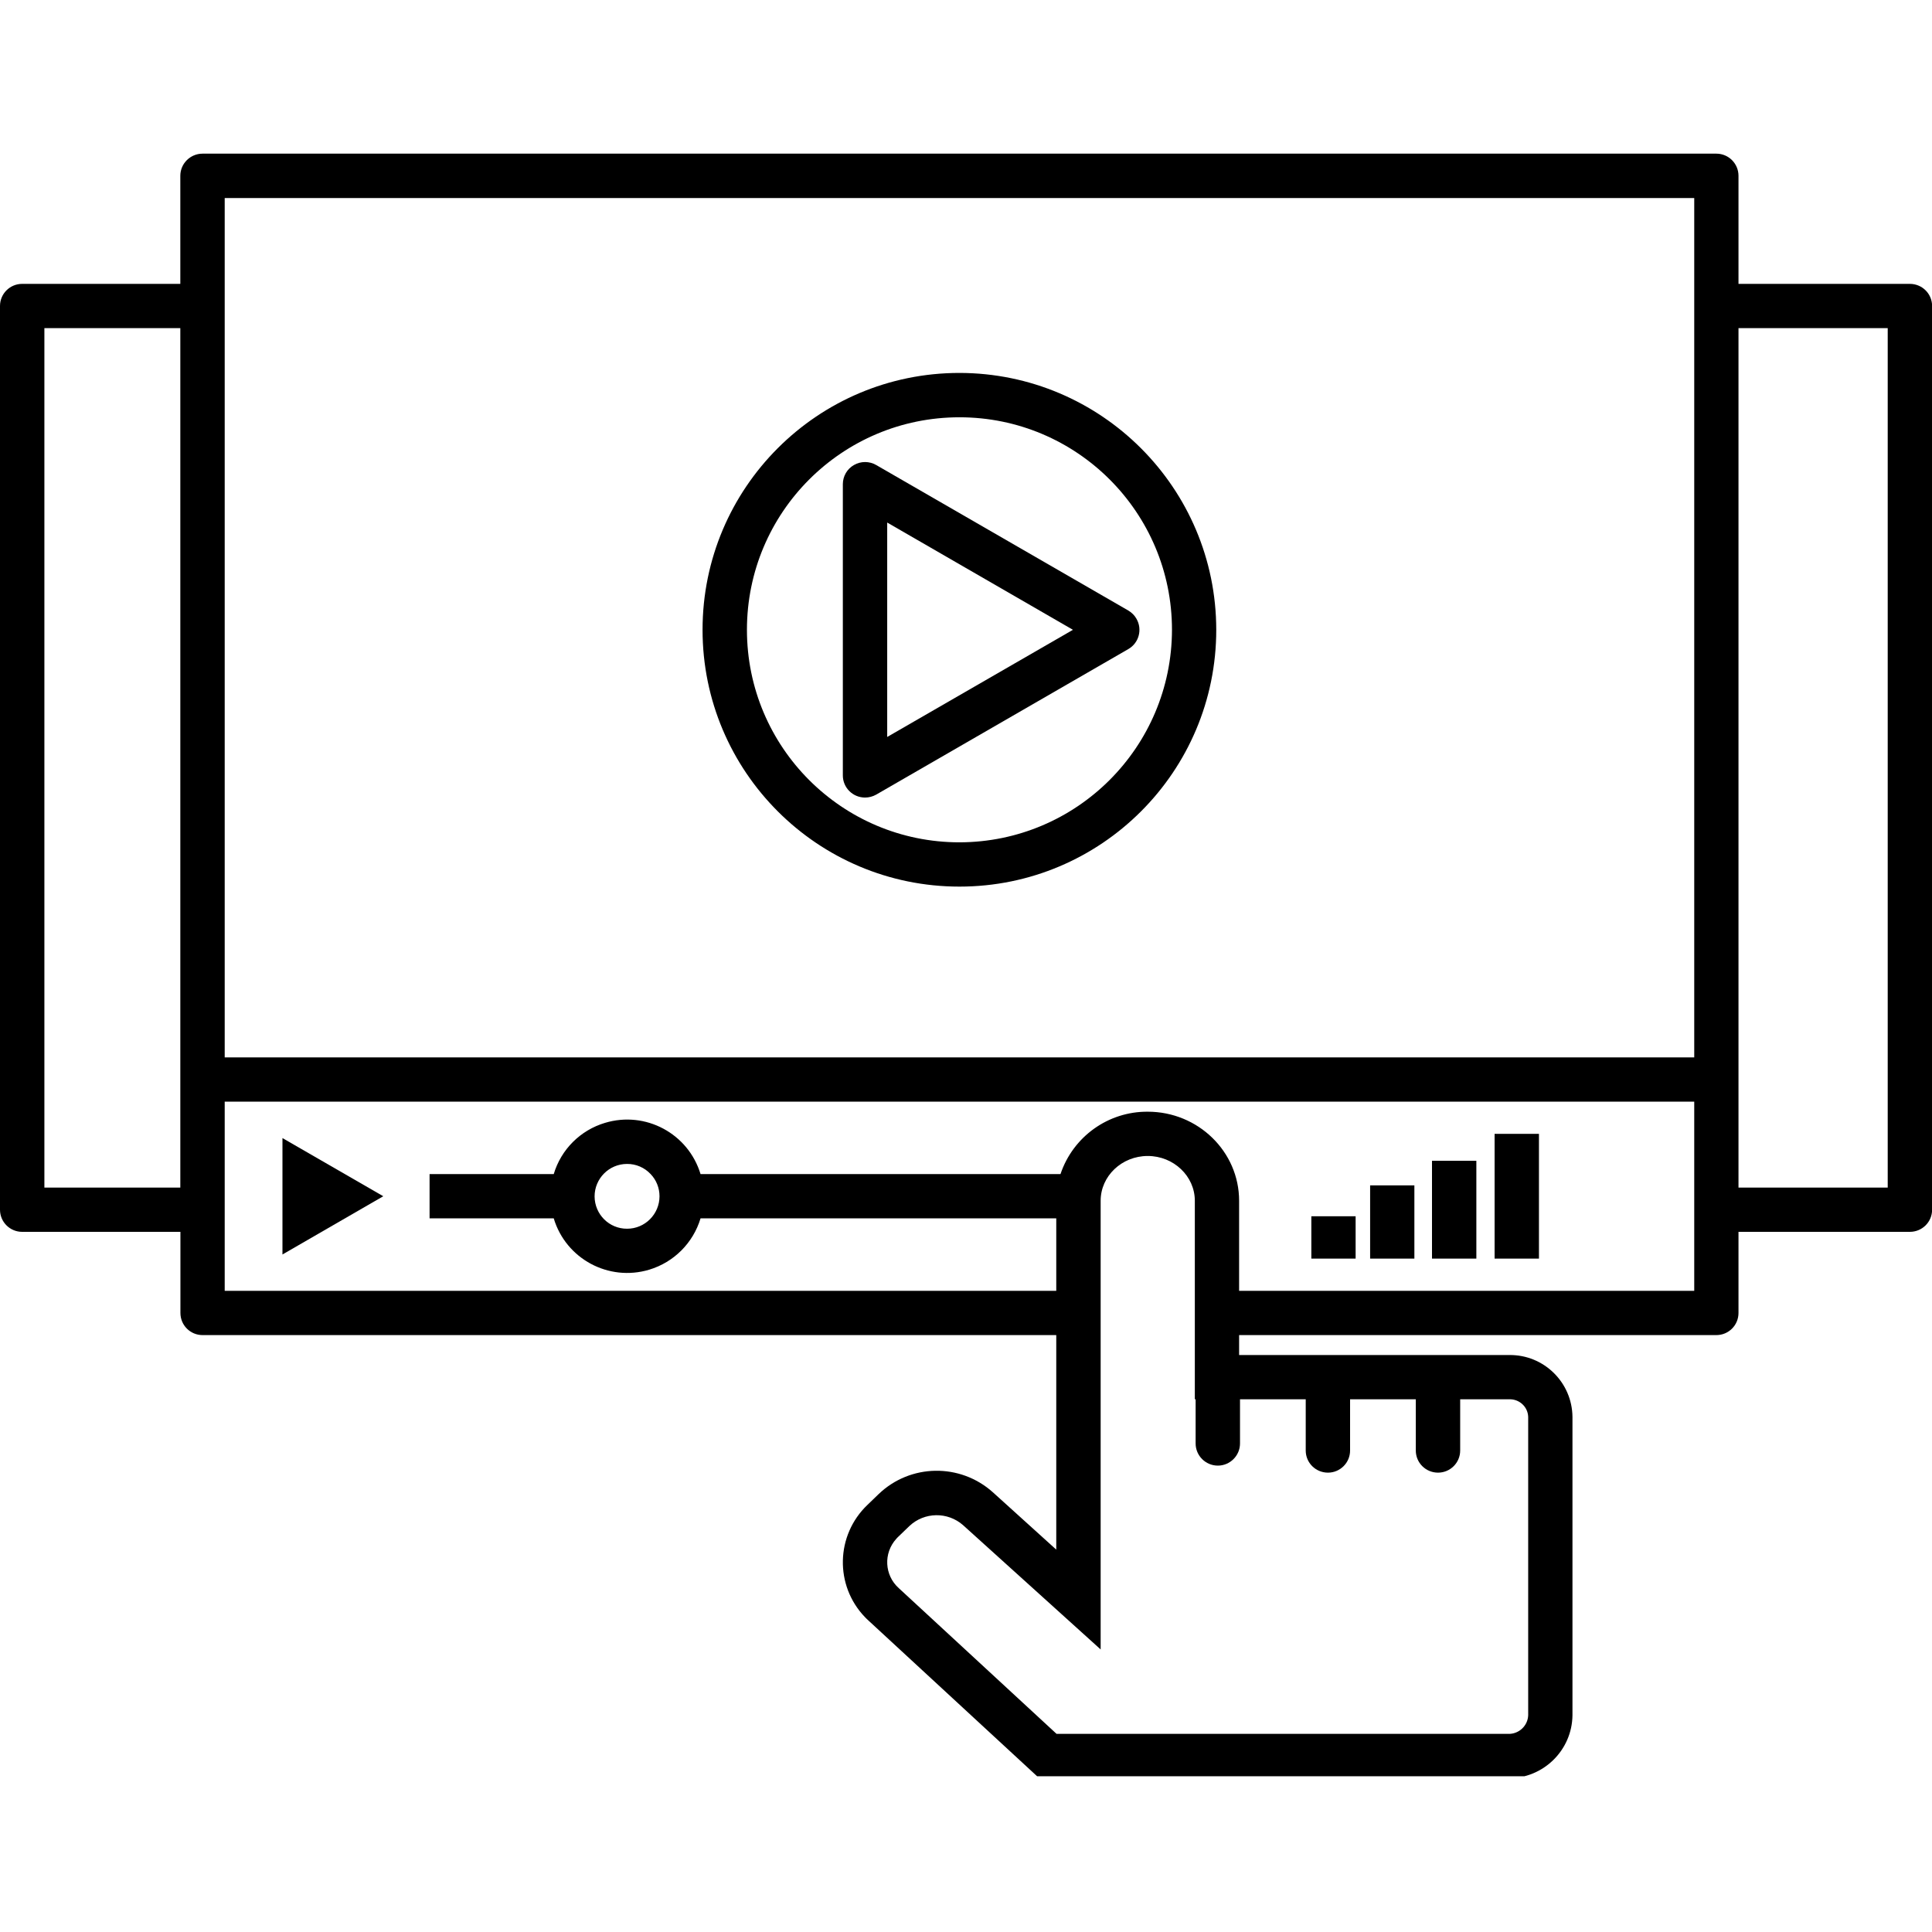
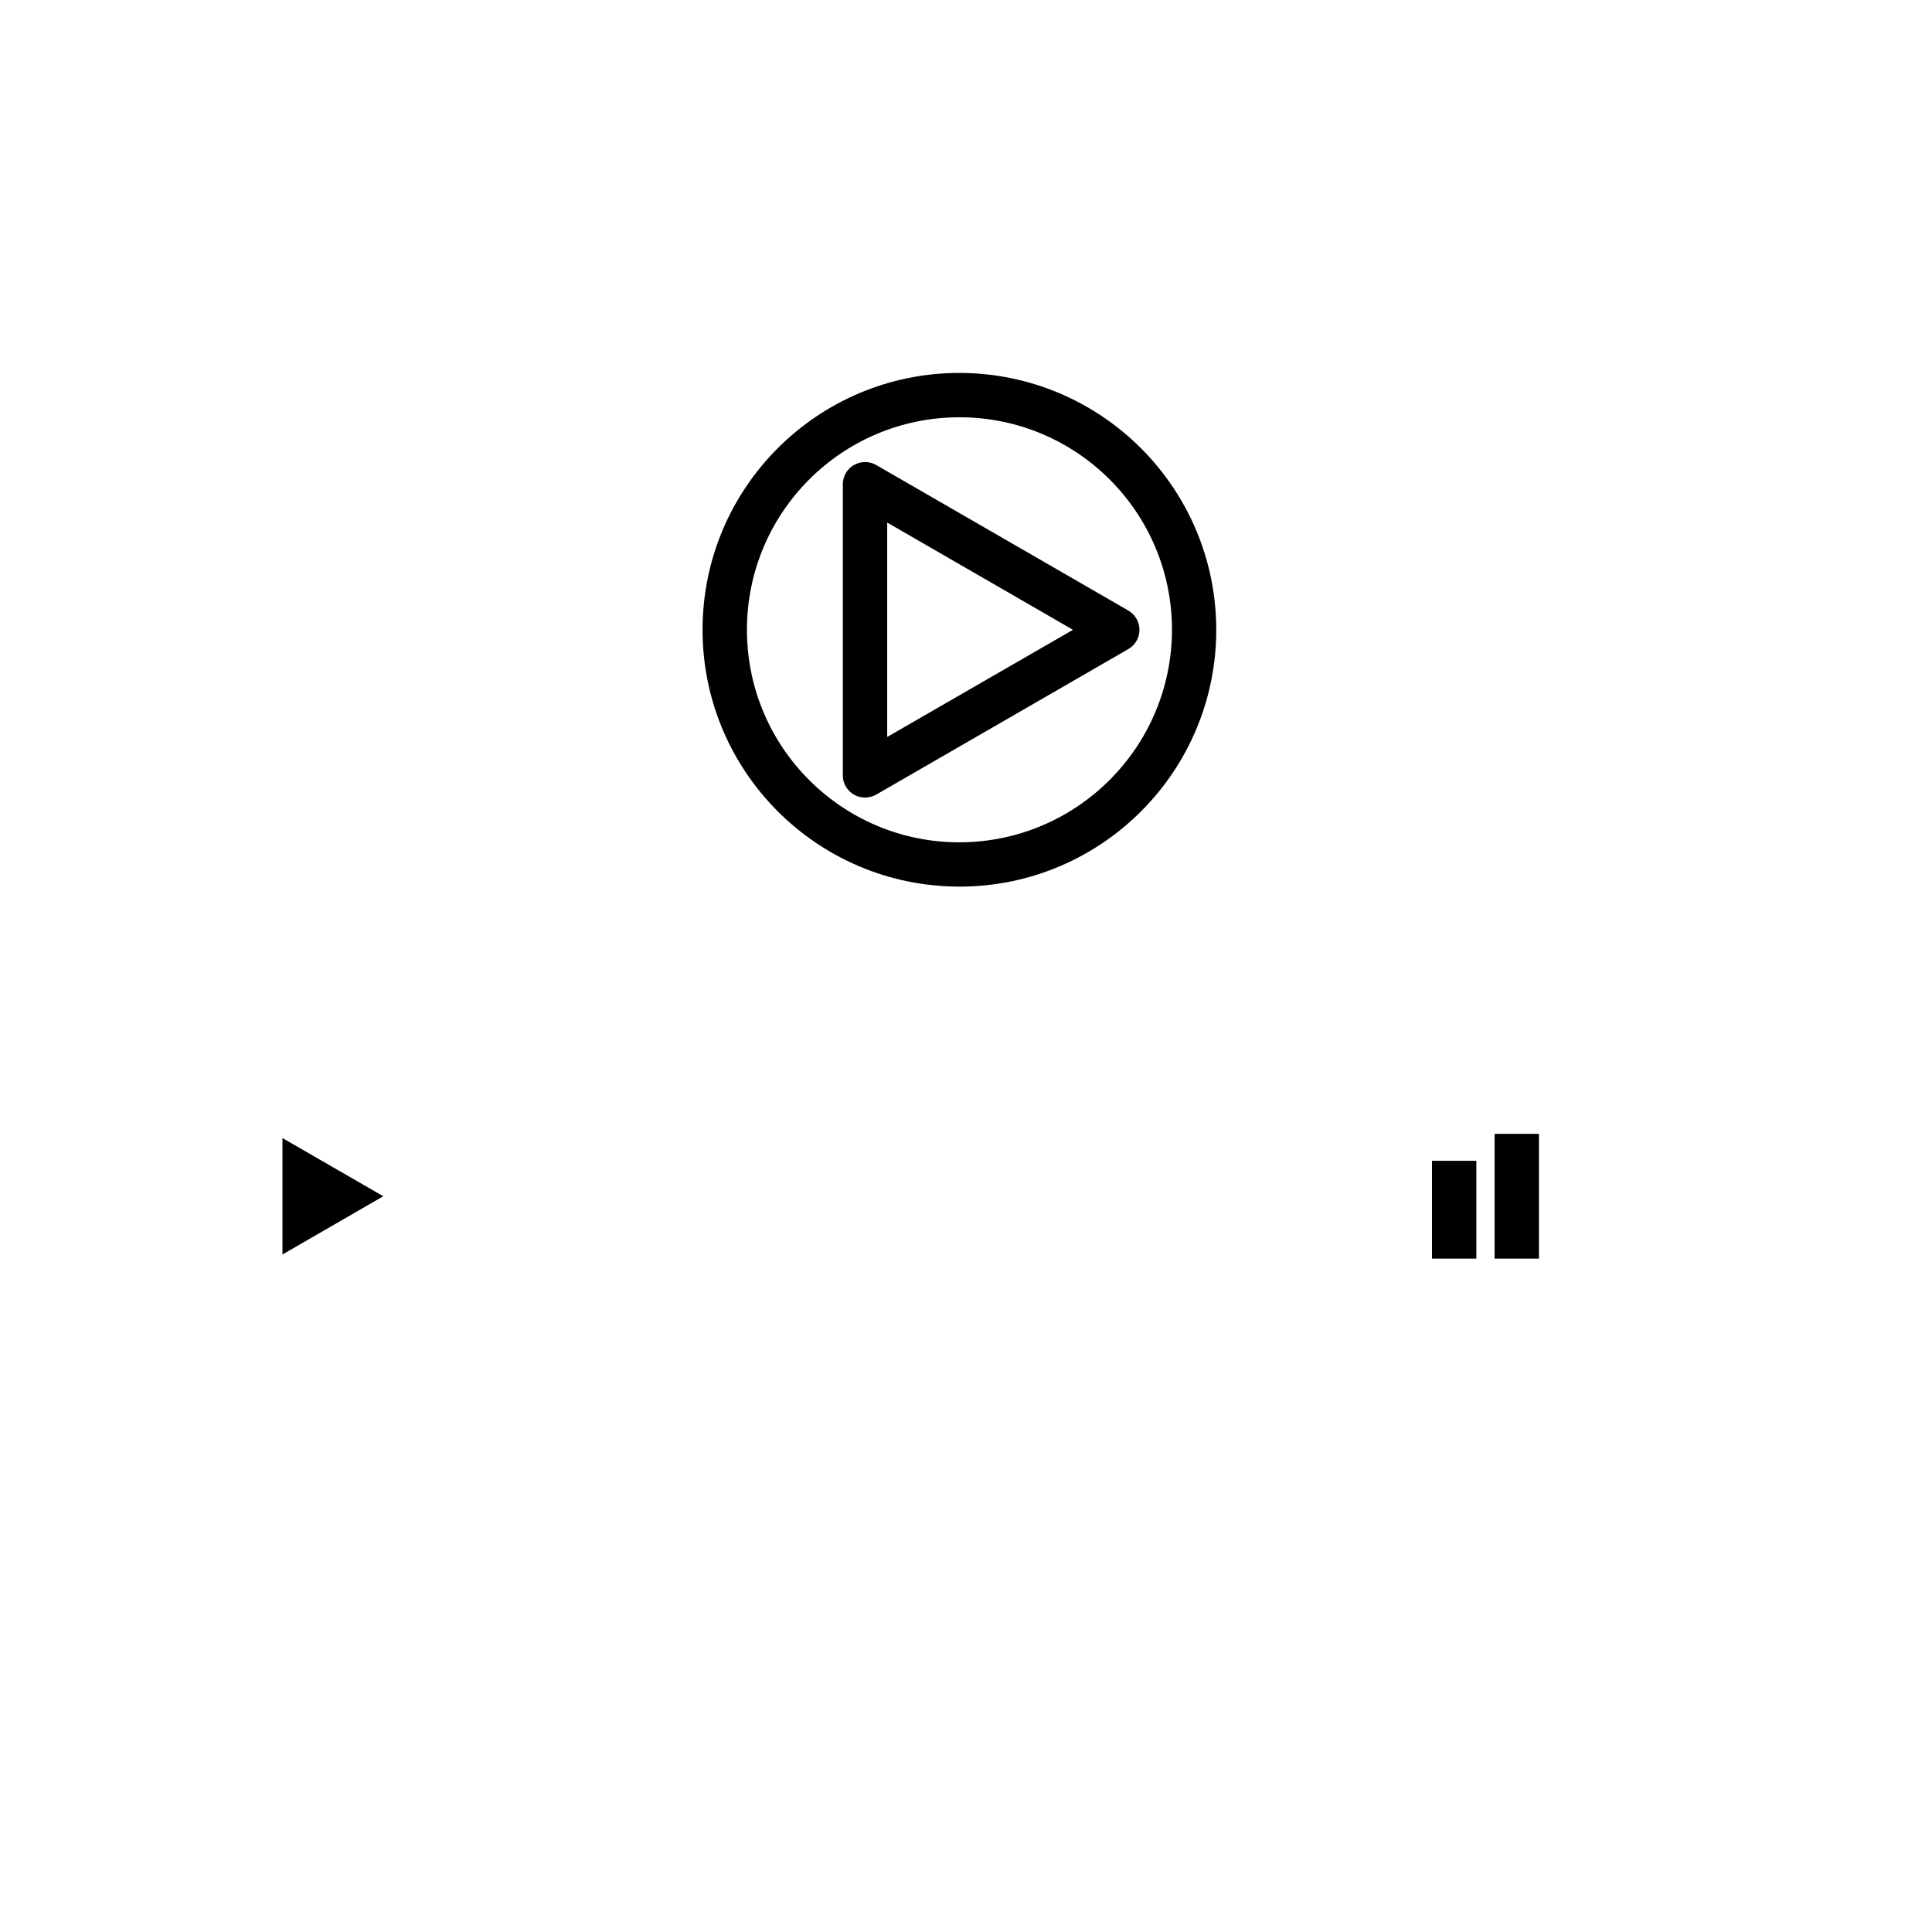
<svg xmlns="http://www.w3.org/2000/svg" width="100" zoomAndPan="magnify" viewBox="0 0 75 75" height="100" preserveAspectRatio="xMidYMid meet" version="1.0">
  <defs>
    <clipPath id="18e81d96ce">
-       <path d="M 0 5.965 L 75 5.965 L 75 68.953 L 0 68.953 Z M 0 5.965 " clip-rule="nonzero" />
-     </clipPath>
+       </clipPath>
  </defs>
  <rect x="-7.5" width="90" fill="none" y="-7.5" height="90" fill-opacity="1" />
-   <rect x="-7.5" width="90" fill="none" y="-7.5" height="90" fill-opacity="1" />
  <g clip-path="url(#18e81d96ce)">
-     <path fill="#000000" d="M 73.281 46.102 L 67.488 46.102 L 67.488 12.738 L 73.281 12.738 Z M 25.602 46.438 C 25.602 47.133 25.039 47.699 24.344 47.699 C 23.648 47.703 23.086 47.141 23.082 46.445 C 23.082 45.75 23.645 45.184 24.34 45.184 C 24.688 45.18 25.02 45.324 25.258 45.578 C 25.48 45.809 25.602 46.117 25.602 46.438 Z M 65.77 50.109 L 48.102 50.109 L 48.102 46.613 C 48.102 44.707 46.512 43.156 44.555 43.156 C 43.02 43.145 41.656 44.125 41.168 45.578 L 27.195 45.578 C 26.719 44.004 25.059 43.113 23.484 43.59 C 22.531 43.875 21.781 44.621 21.496 45.578 L 16.676 45.578 L 16.676 47.297 L 21.496 47.297 C 21.969 48.871 23.629 49.762 25.203 49.289 C 26.16 49 26.906 48.254 27.195 47.297 L 41.004 47.297 L 41.004 50.109 L 8.723 50.109 L 8.723 42.766 L 65.77 42.766 Z M 48.137 56.035 L 48.137 54.32 L 50.688 54.32 L 50.688 56.309 C 50.688 56.785 51.074 57.168 51.551 57.168 C 52.023 57.168 52.41 56.785 52.41 56.309 L 52.41 54.32 L 54.961 54.32 L 54.961 56.309 C 54.961 56.785 55.348 57.168 55.824 57.168 C 56.297 57.168 56.684 56.785 56.684 56.309 L 56.684 54.32 L 58.59 54.32 C 58.98 54.309 59.309 54.609 59.324 55 L 59.324 66.586 C 59.309 67 58.957 67.324 58.543 67.309 L 41.016 67.309 L 34.891 61.652 C 34.332 61.152 34.289 60.293 34.793 59.738 C 34.816 59.711 34.84 59.684 34.867 59.66 L 35.301 59.242 C 35.883 58.691 36.789 58.68 37.387 59.207 L 42.727 64.031 L 42.727 46.613 C 42.727 45.656 43.547 44.875 44.555 44.875 C 45.559 44.875 46.383 45.656 46.383 46.613 L 46.383 54.32 L 46.414 54.32 L 46.414 56.035 C 46.414 56.508 46.801 56.895 47.277 56.895 C 47.75 56.895 48.137 56.508 48.137 56.035 Z M 8.723 11.879 L 8.723 7.688 L 65.77 7.688 L 65.77 41.047 L 8.723 41.047 Z M 7 41.906 L 7 46.102 L 1.723 46.102 L 1.723 12.738 L 7 12.738 Z M 74.141 11.02 L 67.488 11.02 L 67.488 6.824 C 67.488 6.352 67.105 5.965 66.629 5.965 L 7.863 5.965 C 7.387 5.965 7 6.352 7 6.824 L 7 11.02 L 0.859 11.02 C 0.387 11.02 0 11.402 0 11.879 L 0 46.961 C 0 47.438 0.387 47.82 0.859 47.82 L 7.004 47.82 L 7.004 50.969 C 7.004 51.445 7.387 51.828 7.863 51.828 L 41.004 51.828 L 41.004 60.156 L 38.543 57.93 C 37.27 56.789 35.336 56.82 34.105 58.004 L 33.672 58.422 C 32.441 59.598 32.398 61.547 33.574 62.773 C 33.625 62.824 33.672 62.875 33.723 62.918 L 40.344 69.031 L 58.543 69.031 C 59.906 69.043 61.027 67.949 61.043 66.586 L 61.043 55 C 61.027 53.66 59.93 52.586 58.59 52.602 L 48.102 52.602 L 48.102 51.828 L 66.629 51.828 C 67.105 51.828 67.488 51.445 67.488 50.969 L 67.488 47.82 L 74.141 47.82 C 74.617 47.82 75.004 47.438 75.004 46.961 L 75.004 11.879 C 75.004 11.402 74.617 11.02 74.141 11.02 " fill-opacity="1" fill-rule="nonzero" />
-   </g>
+     </g>
  <path fill="#000000" d="M 37.246 32.699 C 32.688 32.699 28.996 29.004 28.996 24.449 C 28.996 19.891 32.688 16.199 37.246 16.199 C 41.801 16.199 45.496 19.891 45.496 24.449 C 45.488 29.004 41.801 32.691 37.246 32.699 Z M 37.246 14.477 C 31.738 14.477 27.273 18.941 27.273 24.449 C 27.273 29.953 31.738 34.418 37.246 34.418 C 42.75 34.418 47.215 29.953 47.215 24.449 C 47.211 18.945 42.75 14.484 37.246 14.477 " fill-opacity="1" fill-rule="nonzero" />
  <path fill="#000000" d="M 34.441 20.285 L 41.652 24.449 L 34.441 28.609 Z M 33.152 18.051 C 32.883 18.203 32.719 18.488 32.719 18.797 L 32.719 30.102 C 32.719 30.578 33.105 30.961 33.582 30.961 C 33.73 30.961 33.879 30.922 34.012 30.848 L 43.805 25.195 C 44.215 24.957 44.355 24.43 44.117 24.02 C 44.043 23.887 43.934 23.781 43.805 23.703 L 34.012 18.051 C 33.746 17.898 33.418 17.898 33.152 18.051 " fill-opacity="1" fill-rule="nonzero" />
  <path fill="#000000" d="M 10.965 48.699 L 14.879 46.438 L 10.965 44.18 Z M 10.965 48.699 " fill-opacity="1" fill-rule="nonzero" />
-   <path fill="#000000" d="M 50.906 47.215 L 52.625 47.215 L 52.625 48.859 L 50.906 48.859 L 50.906 47.215 " fill-opacity="1" fill-rule="nonzero" />
-   <path fill="#000000" d="M 53.188 46.016 L 54.906 46.016 L 54.906 48.859 L 53.188 48.859 L 53.188 46.016 " fill-opacity="1" fill-rule="nonzero" />
  <path fill="#000000" d="M 55.59 45.062 L 57.312 45.062 L 57.312 48.859 L 55.59 48.859 L 55.59 45.062 " fill-opacity="1" fill-rule="nonzero" />
  <path fill="#000000" d="M 58.02 44.016 L 59.742 44.016 L 59.742 48.859 L 58.02 48.859 L 58.02 44.016 " fill-opacity="1" fill-rule="nonzero" />
</svg>